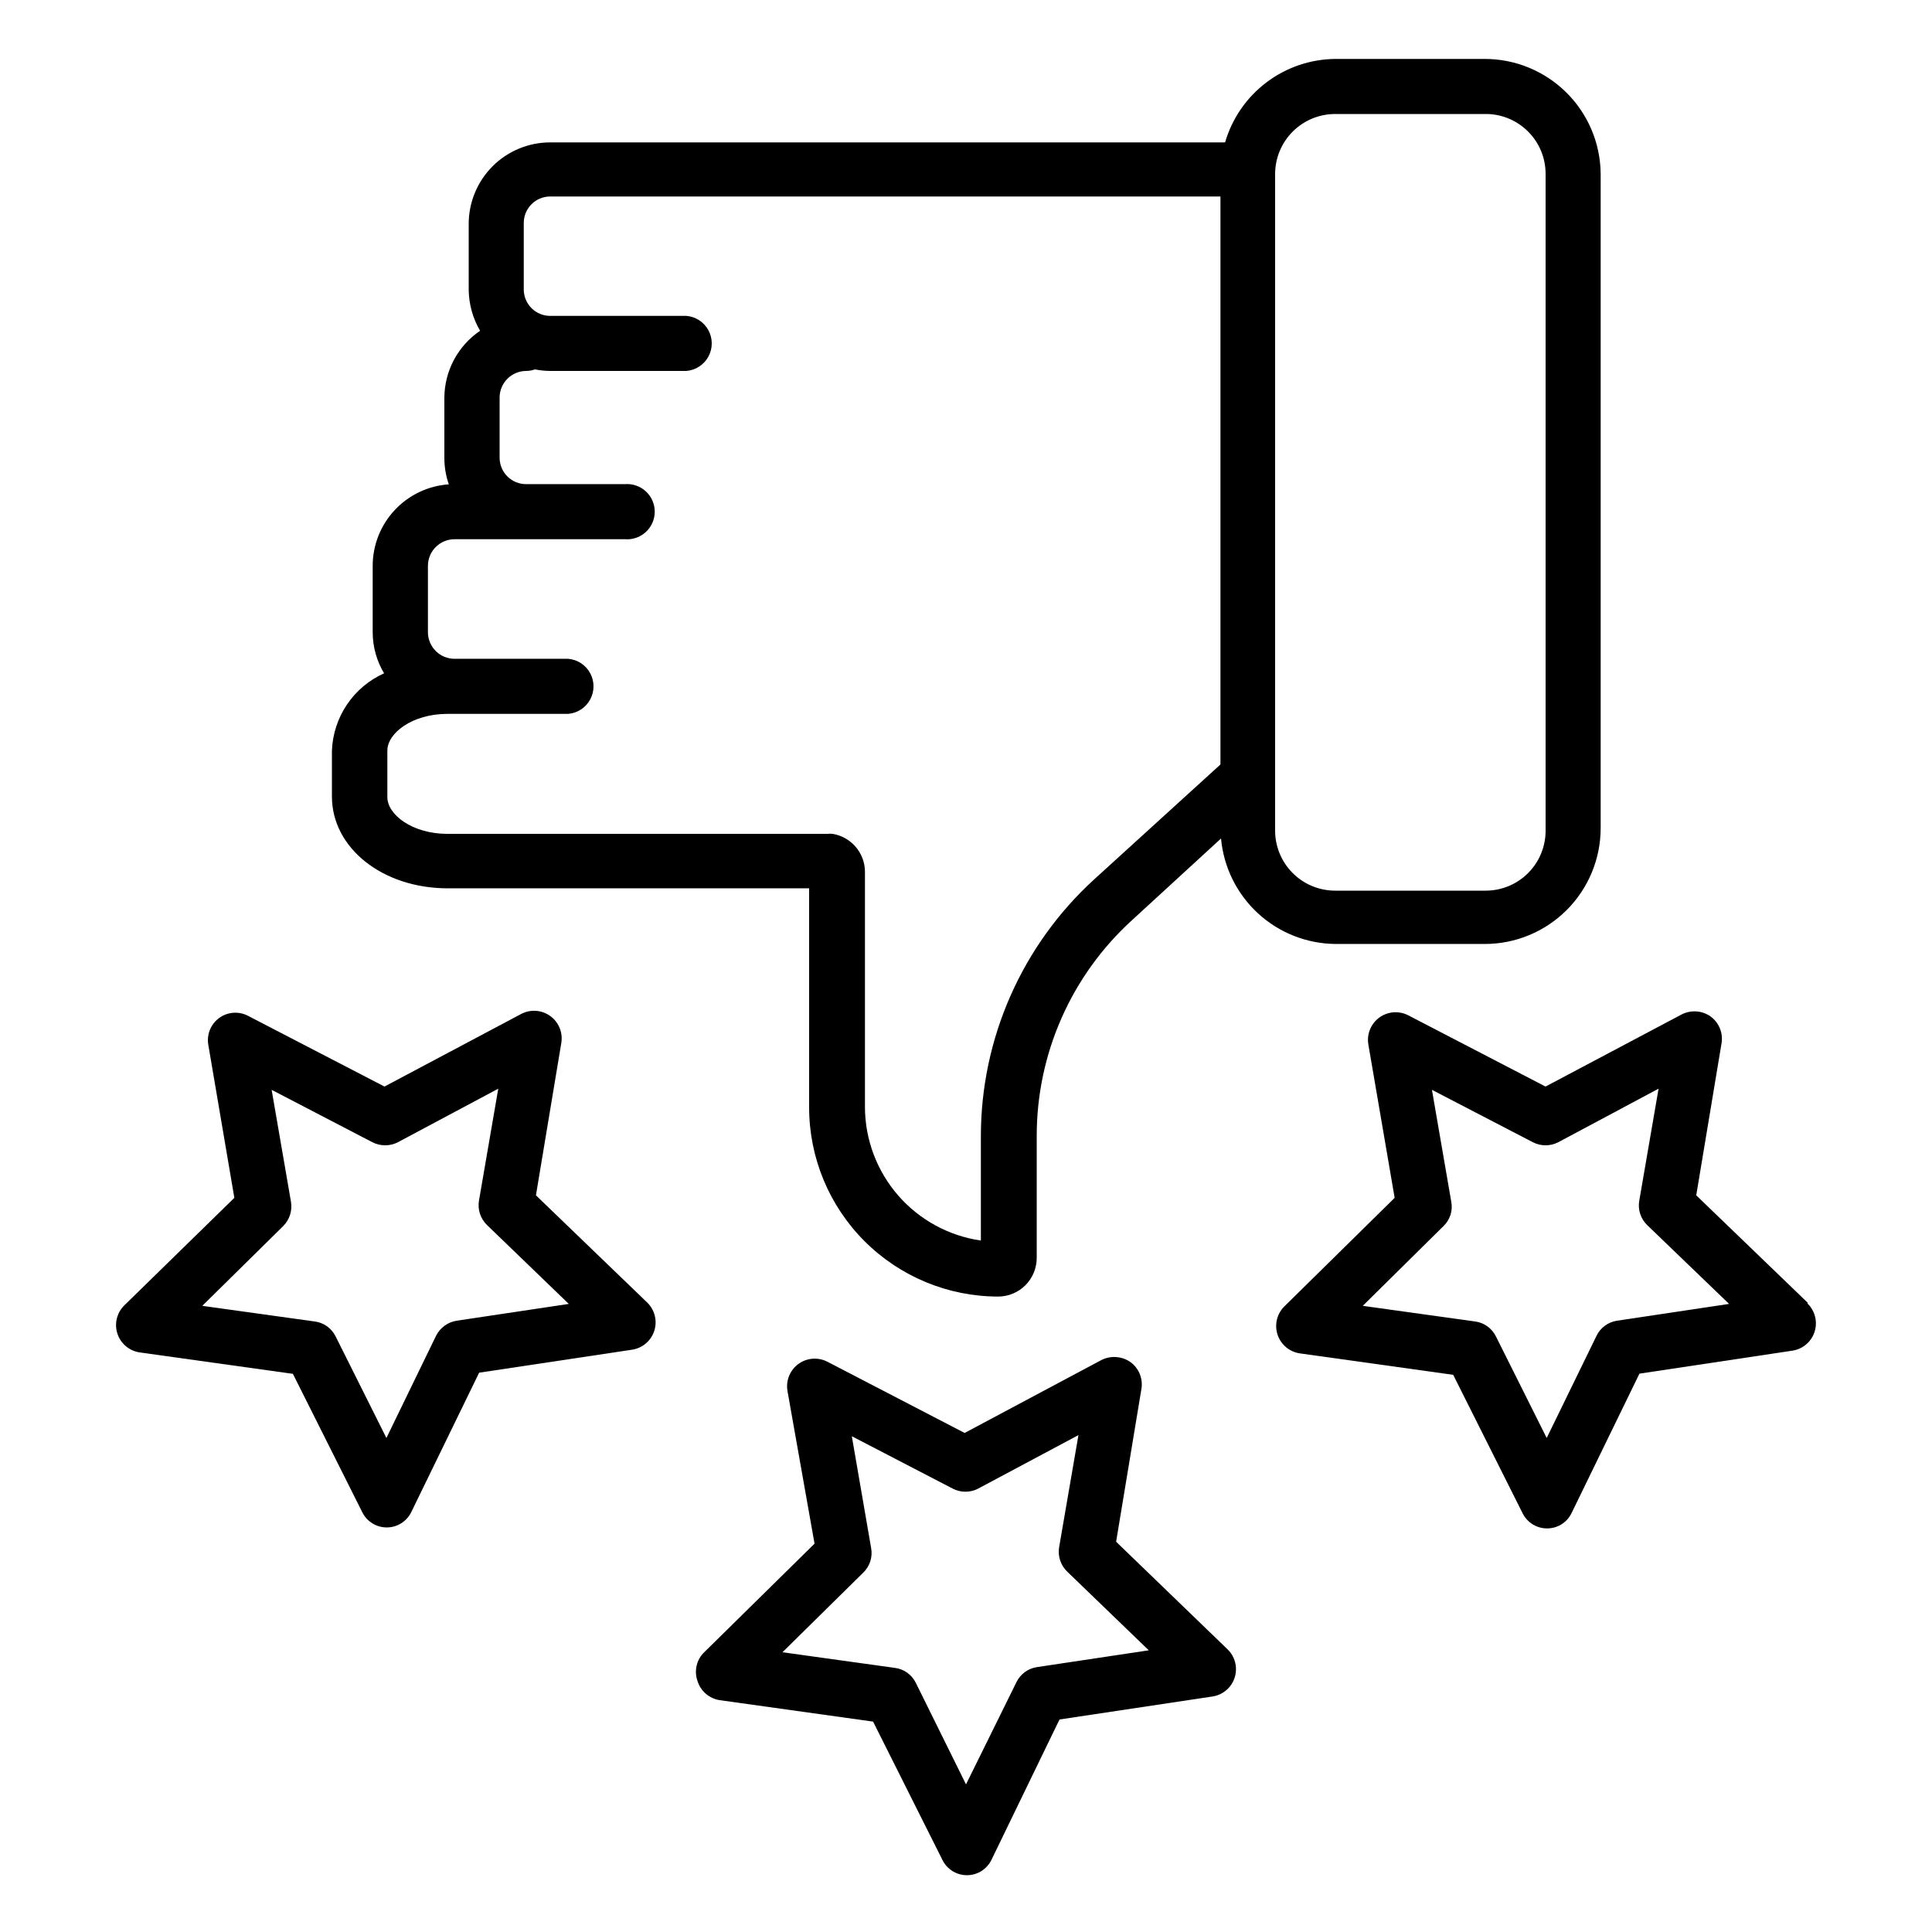
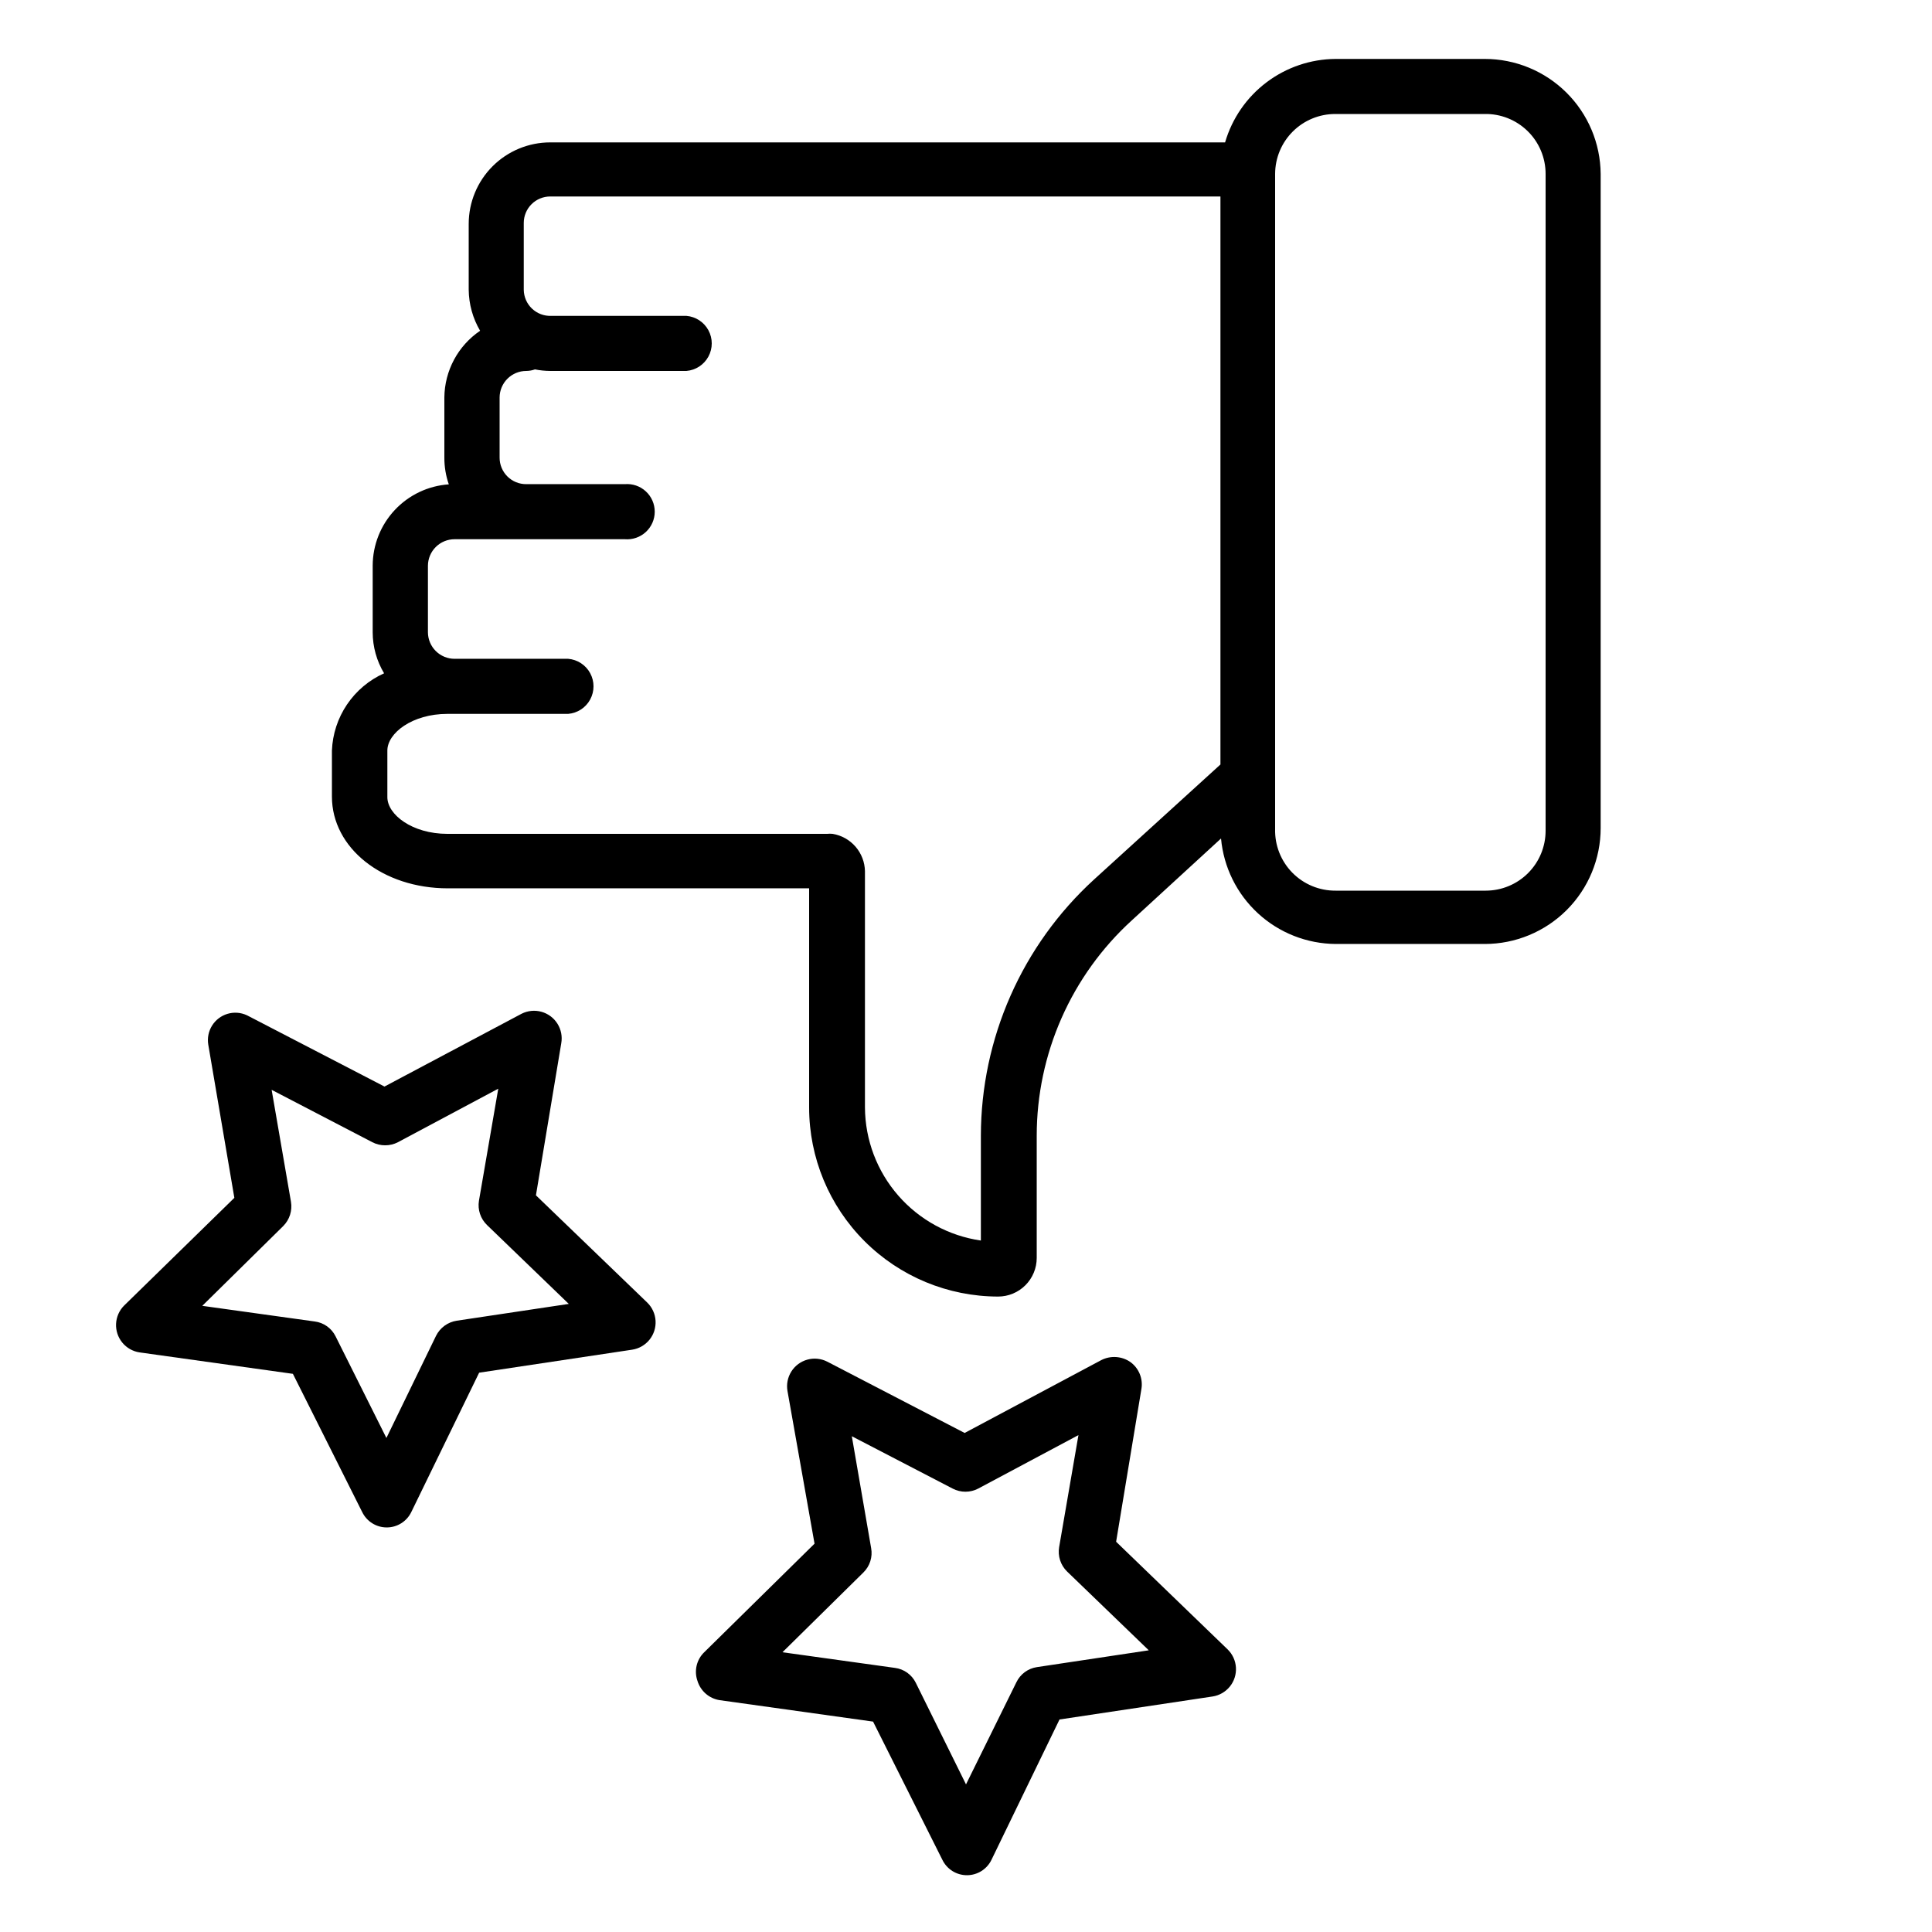
<svg xmlns="http://www.w3.org/2000/svg" width="1200pt" height="1200pt" viewBox="0 0 1200 1200">
  <g>
    <path d="m922.2 586.32c19.098 0 37.41-7.586 50.914-21.09 13.5-13.5 21.086-31.816 21.086-50.91v-406.32c-0.156-18.992-7.812-37.152-21.297-50.523-13.488-13.375-31.711-20.879-50.703-20.875h-92.641c-15.496 0.102-30.543 5.203-42.91 14.543-12.367 9.34-21.391 22.418-25.727 37.297h-419.16c-13.434 0-26.312 5.332-35.809 14.832-9.496 9.496-14.832 22.375-14.832 35.805v40.922c0.098 8.953 2.535 17.723 7.078 25.441-13.738 9.324-22.035 24.793-22.199 41.398v37.441c-0.02 5.637 0.91 11.234 2.762 16.559-12.812 0.879-24.809 6.582-33.582 15.957-8.773 9.375-13.668 21.723-13.699 34.562v41.402c0.02 8.961 2.469 17.754 7.078 25.438-9.332 4.191-17.309 10.906-23.035 19.387-5.723 8.48-8.965 18.391-9.363 28.613v28.559c0 31.922 31.441 57 72 57l224.4 0.004v136.2c0.031 31.113 12.406 60.949 34.41 82.949 22.004 22.004 51.836 34.379 82.953 34.41 6.363 0 12.469-2.527 16.969-7.031 4.5-4.5 7.031-10.605 7.031-16.969v-75.961c0.012-25.16 5.269-50.043 15.434-73.059 10.164-23.02 25.016-43.664 43.605-60.621l55.438-50.879c1.609 17.805 9.785 34.379 22.941 46.488 13.152 12.109 30.34 18.895 48.219 19.031zm-242.76-39.961c-22.078 20.195-39.715 44.758-51.801 72.129-12.082 27.371-18.348 56.953-18.402 86.871v65.16c-19.891-2.871-38.098-12.781-51.309-27.93-13.211-15.148-20.551-34.531-20.691-54.629v-146.88c-0.117-5.59-2.184-10.961-5.844-15.191-3.66-4.227-8.68-7.047-14.195-7.965-1.156-0.125-2.324-0.125-3.481 0h-235.8c-21.961 0-37.32-12-37.32-22.801v-28.922c0-10.801 15.359-22.801 37.32-22.801h75c5.769-0.48 10.906-3.844 13.66-8.938 2.754-5.09 2.754-11.23 0-16.324-2.754-5.094-7.891-8.453-13.66-8.938h-70.562c-4.371 0-8.566-1.727-11.668-4.809-3.102-3.078-4.859-7.258-4.891-11.629v-41.402c0.031-4.371 1.789-8.551 4.891-11.633 3.102-3.078 7.297-4.809 11.668-4.805h105.72c4.785 0.398 9.52-1.223 13.051-4.473 3.535-3.246 5.543-7.828 5.543-12.629 0-4.801-2.008-9.383-5.543-12.633-3.531-3.246-8.266-4.867-13.051-4.469h-61.199c-4.379 0.035-8.594-1.684-11.703-4.769-3.106-3.09-4.856-7.289-4.856-11.668v-37.441c0.031-4.371 1.789-8.551 4.891-11.633 3.106-3.078 7.297-4.809 11.668-4.809 1.844-0.016 3.668-0.34 5.402-0.957 3.121 0.621 6.297 0.941 9.48 0.957h84.602-0.004c5.769-0.48 10.906-3.844 13.66-8.938 2.754-5.09 2.754-11.23 0-16.324-2.754-5.094-7.891-8.453-13.66-8.938h-84c-4.422 0.164-8.723-1.465-11.93-4.512-3.207-3.051-5.047-7.262-5.109-11.688v-41.52c0-4.359 1.73-8.543 4.816-11.625 3.082-3.082 7.262-4.816 11.625-4.816h416.28v352.8zm112.56-31.438v-406.92c0.031-9.879 3.977-19.34 10.973-26.312s16.469-10.887 26.348-10.887h92.641c10.012-0.227 19.688 3.594 26.848 10.594s11.195 16.594 11.191 26.605v408c0 9.867-3.918 19.328-10.895 26.305-6.977 6.977-16.438 10.895-26.305 10.895h-93.242c-10.105 0.07-19.809-3.965-26.891-11.18-7.078-7.215-10.93-16.996-10.668-27.098z" />
-     <path d="m1122.8 809.16-69.238-66.719 15.719-94.441c0.52-3.141 0.156-6.363-1.055-9.312-1.207-2.945-3.211-5.496-5.785-7.367-2.606-1.828-5.66-2.902-8.832-3.113-3.176-0.215-6.344 0.449-9.168 1.914l-84.48 44.758-85.32-44.281v0.004c-3.809-1.949-8.203-2.406-12.332-1.281-4.125 1.125-7.684 3.75-9.973 7.359-2.293 3.613-3.152 7.949-2.414 12.16l16.32 95.16-68.52 67.441c-3.035 3.008-4.836 7.039-5.055 11.305-0.215 4.266 1.164 8.457 3.875 11.762 2.707 3.301 6.551 5.473 10.777 6.094l95.281 13.32 43.078 85.922v-0.004c1.398 2.852 3.566 5.25 6.262 6.926 2.695 1.68 5.805 2.562 8.98 2.555 3.188 0.012 6.316-0.887 9.016-2.586 2.699-1.699 4.856-4.133 6.223-7.016l42.121-86.52 95.039-14.281v0.004c4.234-0.648 8.07-2.852 10.762-6.184s4.039-7.547 3.777-11.82c-0.258-4.273-2.106-8.297-5.18-11.277zm-118.44 11.16c-5.523 0.828-10.285 4.332-12.719 9.359l-30.961 63.48-31.559-63.121c-2.473-5.027-7.289-8.492-12.84-9.238l-69.84-9.719 50.16-49.559v-0.004c4.066-3.894 5.875-9.59 4.801-15.121l-12-69.48 62.641 32.52-0.004 0.004c4.965 2.582 10.879 2.582 15.844 0l62.281-33.238-12 69.602-0.004-0.004c-0.957 5.543 0.887 11.199 4.922 15.121l50.879 48.961z" />
    <path d="m332.88 742.44 15.723-94.441c0.754-4.203-0.09-8.535-2.359-12.152-2.269-3.617-5.809-6.258-9.922-7.406-4.113-1.148-8.504-0.719-12.32 1.199l-85.199 45.238-85.441-44.281v0.004c-3.766-1.754-8.047-2.07-12.031-0.891-3.984 1.18-7.398 3.777-9.605 7.301-2.203 3.523-3.043 7.731-2.363 11.828l16.199 95.16-68.52 66.961c-2.984 3.012-4.746 7.027-4.949 11.262-0.199 4.238 1.176 8.398 3.863 11.684 2.688 3.281 6.492 5.453 10.688 6.094l95.281 13.32 43.078 85.922v-0.004c1.395 2.852 3.566 5.254 6.258 6.93 2.695 1.676 5.809 2.559 8.98 2.551 3.188 0 6.309-0.902 9.004-2.602 2.699-1.699 4.859-4.125 6.238-6.996l42.121-86.52 95.039-14.281c4.231-0.645 8.07-2.852 10.762-6.184 2.688-3.328 4.035-7.547 3.777-11.82-0.258-4.273-2.106-8.297-5.18-11.277zm-49.199 77.879c-5.547 0.852-10.332 4.34-12.84 9.359l-30.84 63.48-31.559-63.121c-2.496-5.059-7.363-8.531-12.961-9.238l-69.84-9.719 50.281-49.559v-0.004c3.953-3.965 5.742-9.598 4.797-15.121l-12-69.48 62.52 32.52v0.004c5.008 2.582 10.957 2.582 15.961 0l62.281-33.238-12 69.602v-0.004c-0.906 5.562 0.98 11.211 5.039 15.121l50.762 48.961z" />
-     <path d="m693.24 957.6 15.719-94.922h0.004c0.52-3.141 0.152-6.363-1.055-9.309-1.207-2.949-3.211-5.5-5.785-7.371-2.629-1.824-5.703-2.898-8.895-3.109-3.191-0.211-6.383 0.449-9.227 1.91l-84.84 45.238-85.32-44.281v0.004c-3.809-1.949-8.203-2.406-12.332-1.281-4.125 1.125-7.684 3.75-9.973 7.359-2.293 3.609-3.152 7.949-2.414 12.16l16.801 94.801-68.52 67.441-0.004-0.004c-2.324 2.25-3.953 5.121-4.699 8.266-0.742 3.148-0.57 6.445 0.5 9.496 0.938 3.098 2.727 5.867 5.168 7.992 2.441 2.121 5.434 3.512 8.633 4.008l95.281 13.32 43.078 85.922v-0.004c1.395 2.852 3.566 5.254 6.262 6.93 2.691 1.676 5.805 2.559 8.98 2.551 3.184 0 6.305-0.902 9.004-2.602 2.695-1.699 4.856-4.125 6.234-6.996l42.238-87.121 95.039-14.281h0.004c4.231-0.645 8.07-2.848 10.762-6.18 2.688-3.332 4.035-7.547 3.777-11.82-0.258-4.273-2.106-8.297-5.18-11.277zm-49.199 77.879c-5.523 0.828-10.285 4.332-12.719 9.359l-31.32 63.48-31.199-63.121c-2.496-5.059-7.363-8.531-12.961-9.238l-69.84-9.719 50.281-49.559v-0.004c4.008-3.93 5.809-9.594 4.797-15.121l-12-69.48 62.641 32.52v0.004c4.965 2.582 10.879 2.582 15.84 0l62.281-33.238-12 69.602v-0.004c-0.934 5.539 0.902 11.188 4.922 15.117l50.762 48.961z" />
+     <path d="m693.24 957.6 15.719-94.922h0.004c0.52-3.141 0.152-6.363-1.055-9.309-1.207-2.949-3.211-5.5-5.785-7.371-2.629-1.824-5.703-2.898-8.895-3.109-3.191-0.211-6.383 0.449-9.227 1.91l-84.84 45.238-85.32-44.281v0.004c-3.809-1.949-8.203-2.406-12.332-1.281-4.125 1.125-7.684 3.75-9.973 7.359-2.293 3.609-3.152 7.949-2.414 12.16l16.801 94.801-68.52 67.441-0.004-0.004c-2.324 2.25-3.953 5.121-4.699 8.266-0.742 3.148-0.57 6.445 0.5 9.496 0.938 3.098 2.727 5.867 5.168 7.992 2.441 2.121 5.434 3.512 8.633 4.008l95.281 13.32 43.078 85.922c1.395 2.852 3.566 5.254 6.262 6.93 2.691 1.676 5.805 2.559 8.98 2.551 3.184 0 6.305-0.902 9.004-2.602 2.695-1.699 4.856-4.125 6.234-6.996l42.238-87.121 95.039-14.281h0.004c4.231-0.645 8.07-2.848 10.762-6.18 2.688-3.332 4.035-7.547 3.777-11.82-0.258-4.273-2.106-8.297-5.18-11.277zm-49.199 77.879c-5.523 0.828-10.285 4.332-12.719 9.359l-31.32 63.48-31.199-63.121c-2.496-5.059-7.363-8.531-12.961-9.238l-69.84-9.719 50.281-49.559v-0.004c4.008-3.93 5.809-9.594 4.797-15.121l-12-69.48 62.641 32.52v0.004c4.965 2.582 10.879 2.582 15.84 0l62.281-33.238-12 69.602v-0.004c-0.934 5.539 0.902 11.188 4.922 15.117l50.762 48.961z" />
  </g>
</svg>